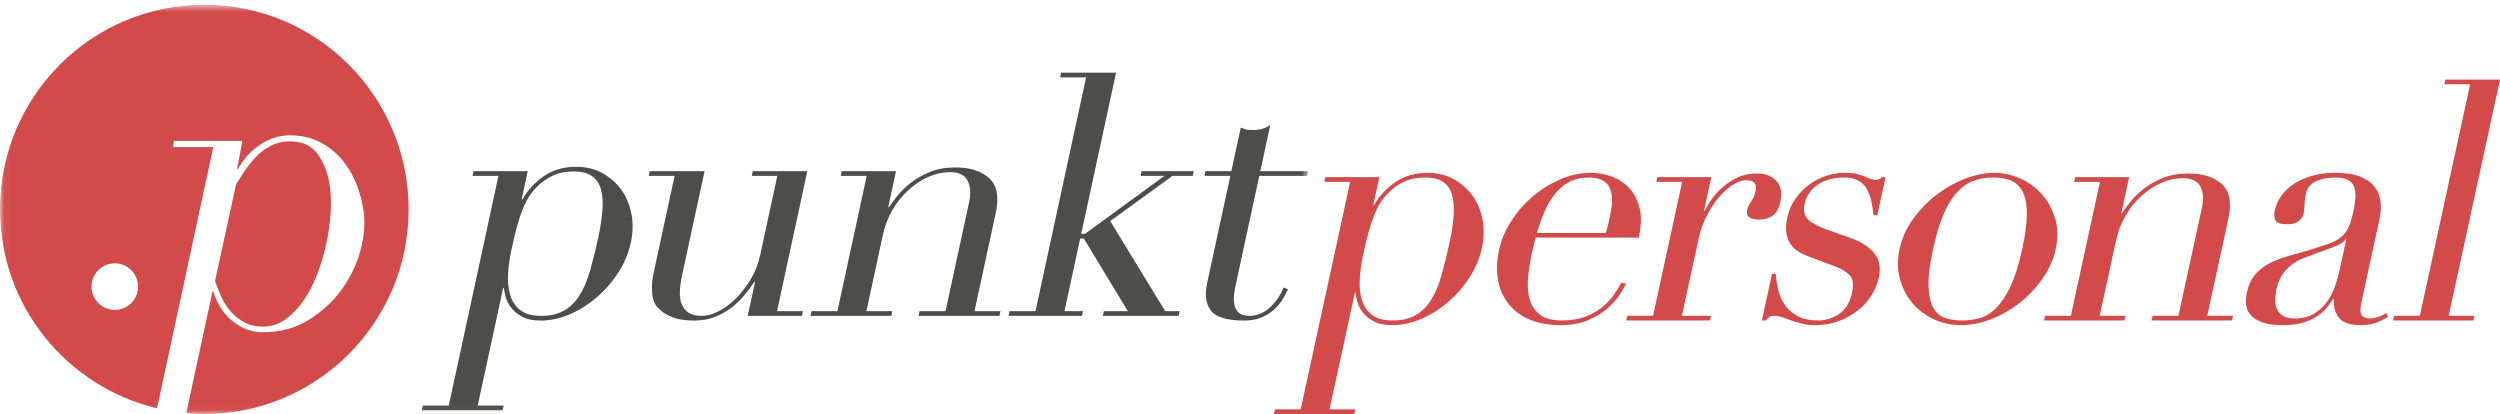
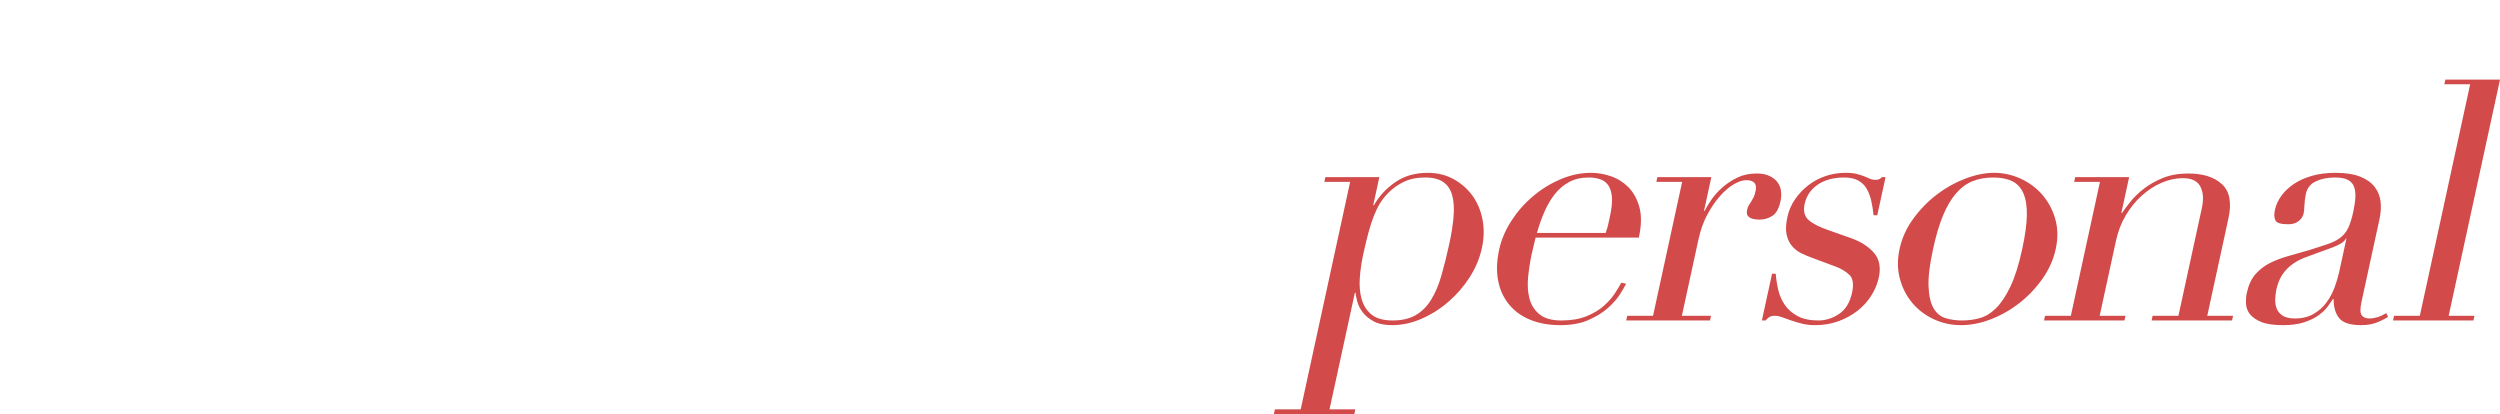
<svg xmlns="http://www.w3.org/2000/svg" xmlns:xlink="http://www.w3.org/1999/xlink" width="314px" height="52px" viewBox="0 0 314 52" version="1.1">
  <title>20181011_punktpersonal_logo_rgb</title>
  <desc>Created with Sketch.</desc>
  <defs>
-     <polygon id="path-1" points="0.043 0.597 164.303 0.597 164.303 51.957 0.043 51.957" />
-   </defs>
+     </defs>
  <g id="Desktop" stroke="none" stroke-width="1" fill="none" fill-rule="evenodd">
    <g id="Desktop_Startseite" transform="translate(-90, -56)">
      <g id="20181011_punktpersonal_logo_rgb" transform="translate(90, 56)">
        <path d="M181.04,34.608 C180.697,35.798 180.266,36.811 179.747,37.65 C179.228,38.489 178.583,39.133 177.812,39.581 C177.041,40.028 176.08,40.251 174.93,40.251 C173.751,40.251 172.859,40 172.252,39.497 C171.646,38.993 171.233,38.342 171.013,37.545 C170.794,36.748 170.72,35.86 170.793,34.881 C170.865,33.902 171.002,32.951 171.203,32.028 C171.44,30.937 171.666,29.993 171.882,29.196 C172.097,28.399 172.327,27.692 172.573,27.077 C172.819,26.462 173.082,25.93 173.362,25.483 C173.642,25.035 173.978,24.616 174.373,24.223 C174.915,23.665 175.563,23.203 176.316,22.839 C177.068,22.476 177.963,22.294 179.002,22.294 C179.983,22.294 180.748,22.489 181.294,22.881 C181.841,23.273 182.21,23.833 182.403,24.559 C182.595,25.287 182.65,26.161 182.57,27.182 C182.488,28.203 182.307,29.357 182.028,30.643 C181.711,32.098 181.382,33.419 181.04,34.608 Z M160,52 L170.103,52 L170.231,51.412 L166.989,51.412 L170.172,36.769 L170.256,36.769 C170.279,37.049 170.353,37.42 170.478,37.881 C170.602,38.342 170.827,38.79 171.154,39.224 C171.481,39.657 171.939,40.036 172.528,40.357 C173.118,40.678 173.89,40.839 174.844,40.839 C176.079,40.839 177.308,40.573 178.532,40.042 C179.756,39.511 180.887,38.797 181.923,37.902 C182.96,37.007 183.849,35.979 184.593,34.818 C185.336,33.658 185.848,32.434 186.128,31.146 C186.401,29.888 186.424,28.686 186.197,27.539 C185.968,26.391 185.54,25.392 184.913,24.538 C184.283,23.685 183.493,23 182.539,22.482 C181.585,21.965 180.504,21.706 179.298,21.706 C177.754,21.706 176.415,22.091 175.279,22.86 C174.144,23.629 173.238,24.602 172.562,25.776 L172.478,25.776 L173.244,22.252 L166.467,22.252 L166.338,22.839 L169.58,22.839 L163.369,51.412 L160.127,51.412 L160,52 Z M193.042,29.258 C193.298,28.336 193.609,27.455 193.974,26.615 C194.338,25.776 194.773,25.035 195.278,24.391 C195.782,23.749 196.385,23.238 197.084,22.86 C197.783,22.482 198.611,22.294 199.565,22.294 C200.098,22.294 200.579,22.371 201.009,22.525 C201.438,22.678 201.775,22.937 202.019,23.301 C202.262,23.665 202.408,24.154 202.458,24.769 C202.506,25.385 202.427,26.168 202.221,27.119 C202.141,27.483 202.066,27.832 201.993,28.168 C201.92,28.504 201.812,28.867 201.671,29.258 L193.042,29.258 Z M205.837,29.846 C206.172,28.308 206.191,27.021 205.898,25.986 C205.602,24.951 205.138,24.119 204.504,23.49 C203.868,22.86 203.132,22.405 202.296,22.126 C201.458,21.847 200.646,21.706 199.861,21.706 C198.541,21.706 197.248,21.979 195.978,22.525 C194.709,23.07 193.549,23.79 192.499,24.686 C191.448,25.581 190.551,26.609 189.808,27.769 C189.065,28.93 188.559,30.126 188.292,31.357 C187.982,32.783 187.938,34.077 188.164,35.238 C188.388,36.399 188.844,37.398 189.532,38.237 C190.219,39.077 191.111,39.72 192.207,40.168 C193.302,40.615 194.551,40.839 195.954,40.839 C197.357,40.839 198.548,40.622 199.527,40.189 C200.505,39.755 201.315,39.252 201.96,38.678 C202.603,38.105 203.107,37.532 203.471,36.958 C203.833,36.385 204.091,35.944 204.242,35.636 L203.638,35.511 C203.452,35.846 203.19,36.28 202.85,36.811 C202.509,37.343 202.052,37.867 201.477,38.385 C200.901,38.903 200.174,39.343 199.295,39.706 C198.416,40.07 197.359,40.251 196.124,40.251 C194.889,40.251 193.958,39.986 193.33,39.454 C192.701,38.923 192.287,38.252 192.084,37.44 C191.881,36.629 191.833,35.72 191.94,34.713 C192.047,33.706 192.2,32.741 192.401,31.818 C192.498,31.371 192.585,31 192.664,30.706 C192.742,30.413 192.811,30.126 192.872,29.846 L205.837,29.846 Z M204.253,40.251 L214.777,40.251 L214.904,39.664 L211.242,39.664 L213.331,30.056 C213.587,28.881 213.96,27.839 214.452,26.93 C214.945,26.021 215.478,25.245 216.053,24.602 C216.628,23.958 217.204,23.469 217.782,23.133 C218.361,22.797 218.874,22.629 219.323,22.629 C220.305,22.629 220.699,23.077 220.505,23.972 C220.425,24.336 220.336,24.616 220.238,24.811 C220.139,25.007 220.037,25.182 219.935,25.335 C219.831,25.49 219.734,25.644 219.645,25.797 C219.555,25.951 219.483,26.154 219.429,26.405 C219.258,27.189 219.79,27.58 221.026,27.58 C221.586,27.58 222.111,27.427 222.599,27.119 C223.087,26.811 223.431,26.196 223.632,25.272 C223.723,24.853 223.744,24.434 223.695,24.014 C223.645,23.594 223.501,23.224 223.263,22.902 C223.024,22.581 222.689,22.314 222.258,22.105 C221.825,21.895 221.287,21.79 220.642,21.79 C219.744,21.79 218.943,21.958 218.238,22.294 C217.534,22.629 216.903,23.042 216.349,23.531 C215.793,24.021 215.331,24.532 214.963,25.063 C214.595,25.594 214.309,26.07 214.106,26.489 L214.022,26.489 L214.943,22.252 L208.165,22.252 L208.038,22.839 L211.279,22.839 L207.622,39.664 L204.381,39.664 L204.253,40.251 Z M221.293,40.251 L221.756,40.251 C221.871,40.112 222.012,39.979 222.18,39.853 C222.347,39.727 222.585,39.664 222.894,39.664 C223.203,39.664 223.526,39.727 223.863,39.853 C224.201,39.979 224.572,40.112 224.977,40.251 C225.381,40.391 225.829,40.524 226.321,40.65 C226.813,40.776 227.367,40.839 227.985,40.839 C229.051,40.839 230.034,40.671 230.936,40.335 C231.837,40 232.634,39.559 233.328,39.014 C234.022,38.469 234.595,37.832 235.048,37.105 C235.501,36.378 235.809,35.636 235.973,34.881 C236.253,33.594 236.057,32.559 235.385,31.776 C234.714,30.993 233.767,30.377 232.545,29.93 L229.691,28.923 C228.541,28.532 227.701,28.105 227.17,27.643 C226.639,27.182 226.471,26.504 226.665,25.608 C226.884,24.602 227.43,23.797 228.305,23.196 C229.179,22.594 230.291,22.294 231.638,22.294 C232.338,22.294 232.922,22.419 233.387,22.671 C233.851,22.923 234.209,23.273 234.463,23.72 C234.717,24.168 234.908,24.678 235.036,25.251 C235.163,25.826 235.259,26.42 235.322,27.035 L235.785,27.035 L236.824,22.252 L236.362,22.252 C236.172,22.476 235.923,22.587 235.615,22.587 C235.306,22.587 235.05,22.539 234.847,22.441 C234.643,22.343 234.412,22.245 234.153,22.146 C233.893,22.049 233.585,21.951 233.227,21.853 C232.87,21.756 232.382,21.706 231.765,21.706 C230.895,21.706 230.057,21.847 229.253,22.126 C228.448,22.405 227.725,22.797 227.083,23.301 C226.44,23.804 225.891,24.391 225.437,25.063 C224.981,25.734 224.669,26.462 224.499,27.244 C224.298,28.168 224.267,28.923 224.407,29.51 C224.545,30.098 224.785,30.581 225.124,30.958 C225.462,31.335 225.854,31.629 226.3,31.839 C226.745,32.049 227.164,32.224 227.554,32.363 L230.592,33.496 C231.266,33.748 231.83,34.091 232.283,34.524 C232.736,34.958 232.847,35.707 232.616,36.769 C232.348,38 231.804,38.888 230.984,39.433 C230.164,39.979 229.305,40.251 228.407,40.251 C227.341,40.251 226.469,40.07 225.79,39.706 C225.111,39.343 224.574,38.874 224.18,38.301 C223.785,37.727 223.508,37.098 223.349,36.412 C223.189,35.727 223.083,35.048 223.033,34.378 L222.57,34.378 L221.293,40.251 Z M244.048,27.056 C244.518,25.923 245.063,25 245.681,24.287 C246.298,23.573 246.992,23.064 247.761,22.755 C248.529,22.448 249.39,22.294 250.344,22.294 C251.298,22.294 252.093,22.448 252.728,22.755 C253.362,23.064 253.834,23.573 254.142,24.287 C254.45,25 254.592,25.923 254.571,27.056 C254.549,28.189 254.356,29.594 253.992,31.273 C253.56,33.259 253.062,34.839 252.497,36.014 C251.933,37.189 251.331,38.091 250.689,38.72 C250.047,39.35 249.367,39.763 248.652,39.958 C247.936,40.154 247.199,40.251 246.441,40.251 C245.683,40.251 244.989,40.154 244.358,39.958 C243.727,39.763 243.227,39.35 242.859,38.72 C242.49,38.091 242.28,37.189 242.226,36.014 C242.173,34.839 242.362,33.259 242.794,31.273 C243.159,29.594 243.576,28.189 244.048,27.056 Z M238.619,34.986 C238.928,36.147 239.444,37.161 240.168,38.028 C240.891,38.896 241.788,39.581 242.857,40.084 C243.927,40.587 245.078,40.839 246.313,40.839 C247.548,40.839 248.81,40.587 250.098,40.084 C251.385,39.581 252.579,38.896 253.681,38.028 C254.781,37.161 255.738,36.147 256.552,34.986 C257.365,33.825 257.915,32.588 258.201,31.273 C258.499,29.903 258.473,28.629 258.126,27.455 C257.778,26.28 257.226,25.266 256.472,24.412 C255.716,23.56 254.808,22.896 253.748,22.419 C252.686,21.944 251.594,21.706 250.472,21.706 C249.35,21.706 248.154,21.944 246.887,22.419 C245.618,22.896 244.421,23.56 243.296,24.412 C242.17,25.266 241.178,26.28 240.32,27.455 C239.46,28.629 238.882,29.903 238.585,31.273 C238.299,32.588 238.309,33.825 238.619,34.986 Z M256.729,40.251 L266.832,40.251 L266.96,39.664 L263.718,39.664 L265.779,30.182 C266.023,29.063 266.423,28.028 266.981,27.077 C267.538,26.126 268.201,25.301 268.971,24.602 C269.74,23.902 270.574,23.357 271.474,22.965 C272.373,22.573 273.271,22.377 274.169,22.377 C275.264,22.377 275.994,22.728 276.362,23.426 C276.728,24.126 276.794,25.021 276.557,26.112 L273.611,39.664 L270.369,39.664 L270.242,40.251 L280.345,40.251 L280.473,39.664 L277.231,39.664 L279.894,27.412 C280.32,25.454 280.047,24.028 279.078,23.133 C278.107,22.238 276.697,21.79 274.844,21.79 C273.637,21.79 272.572,21.979 271.648,22.357 C270.724,22.734 269.924,23.189 269.247,23.72 C268.57,24.252 268.009,24.797 267.565,25.356 C267.121,25.917 266.775,26.378 266.528,26.741 L266.443,26.741 L267.419,22.252 L260.642,22.252 L260.514,22.839 L263.756,22.839 L260.098,39.664 L256.857,39.664 L256.729,40.251 Z M293.799,34.168 C293.677,34.727 293.493,35.35 293.246,36.035 C292.998,36.72 292.664,37.357 292.241,37.944 C291.819,38.531 291.277,39.021 290.617,39.413 C289.957,39.804 289.163,40 288.237,40 C287.591,40 287.089,39.888 286.732,39.664 C286.373,39.441 286.12,39.154 285.972,38.804 C285.822,38.455 285.755,38.056 285.768,37.608 C285.781,37.161 285.834,36.727 285.925,36.308 C286.137,35.329 286.553,34.511 287.174,33.853 C287.794,33.196 288.592,32.685 289.569,32.322 L293,31.063 C293.949,30.7 294.491,30.336 294.627,29.972 L294.711,29.972 L293.799,34.168 Z M299.707,39.329 C299.349,39.553 298.99,39.72 298.629,39.832 C298.268,39.944 297.933,40 297.625,40 C297.147,40 296.813,39.86 296.621,39.581 C296.429,39.301 296.422,38.756 296.598,37.944 L298.869,27.496 C299.033,26.741 299.077,26.021 299.002,25.335 C298.926,24.65 298.681,24.035 298.267,23.49 C297.852,22.944 297.244,22.51 296.445,22.189 C295.644,21.868 294.599,21.706 293.309,21.706 C292.241,21.706 291.267,21.832 290.385,22.084 C289.502,22.336 288.74,22.678 288.099,23.112 C287.457,23.545 286.935,24.042 286.533,24.602 C286.131,25.161 285.863,25.749 285.729,26.363 C285.613,26.895 285.631,27.328 285.783,27.664 C285.934,28 286.473,28.168 287.399,28.168 C287.932,28.168 288.368,28.035 288.707,27.769 C289.045,27.503 289.257,27.175 289.342,26.783 C289.391,26.559 289.424,26.216 289.439,25.755 C289.455,25.294 289.515,24.825 289.619,24.35 C289.777,23.622 290.192,23.098 290.866,22.776 C291.539,22.455 292.339,22.294 293.265,22.294 C293.966,22.294 294.506,22.392 294.885,22.587 C295.263,22.783 295.523,23.07 295.666,23.447 C295.808,23.825 295.864,24.28 295.833,24.811 C295.802,25.343 295.712,25.944 295.567,26.615 C295.385,27.455 295.177,28.119 294.944,28.608 C294.712,29.098 294.392,29.504 293.985,29.825 C293.578,30.147 293.049,30.42 292.397,30.643 C291.744,30.868 290.923,31.133 289.93,31.441 C289.089,31.692 288.259,31.93 287.438,32.154 C286.617,32.378 285.854,32.665 285.146,33.014 C284.439,33.364 283.825,33.832 283.305,34.419 C282.784,35.007 282.417,35.79 282.204,36.769 C282.113,37.189 282.077,37.644 282.097,38.133 C282.117,38.622 282.28,39.063 282.589,39.454 C282.896,39.847 283.372,40.175 284.016,40.441 C284.659,40.706 285.571,40.839 286.75,40.839 C287.788,40.839 288.67,40.72 289.395,40.482 C290.12,40.245 290.725,39.952 291.207,39.601 C291.69,39.252 292.071,38.888 292.35,38.51 C292.628,38.133 292.851,37.818 293.018,37.566 L293.102,37.566 C293.101,38.601 293.341,39.406 293.82,39.979 C294.298,40.552 295.211,40.839 296.558,40.839 C297.287,40.839 297.928,40.734 298.479,40.524 C299.029,40.314 299.518,40.07 299.944,39.79 L299.707,39.329 Z M300.562,40.251 L310.666,40.251 L310.793,39.664 L307.552,39.664 L314,10 L307.139,10 L307.01,10.587 L310.252,10.587 L303.931,39.664 L300.69,39.664 L300.562,40.251 Z" id="Fill-1" fill="#D24A4A" />
        <g id="Group-5">
          <mask id="mask-2" fill="white">
            <use xlink:href="#path-1" />
          </mask>
          <g id="Clip-3" />
-           <path d="M74.121,33.972 C73.776,35.173 73.343,36.196 72.823,37.043 C72.3,37.89 71.653,38.541 70.877,38.992 C70.103,39.444 69.137,39.67 67.981,39.67 C66.797,39.67 65.9,39.415 65.291,38.907 C64.682,38.399 64.267,37.742 64.046,36.937 C63.826,36.132 63.752,35.236 63.825,34.247 C63.897,33.259 64.036,32.298 64.237,31.366 C64.475,30.265 64.703,29.312 64.919,28.507 C65.136,27.702 65.366,26.989 65.614,26.368 C65.861,25.746 66.126,25.209 66.407,24.758 C66.688,24.306 67.026,23.882 67.422,23.486 C67.966,22.922 68.618,22.455 69.374,22.089 C70.13,21.722 71.03,21.538 72.073,21.538 C73.06,21.538 73.828,21.735 74.377,22.131 C74.926,22.527 75.297,23.092 75.491,23.825 C75.685,24.56 75.74,25.442 75.658,26.473 C75.576,27.504 75.394,28.67 75.113,29.968 C74.795,31.437 74.465,32.771 74.121,33.972 Z M52.98,51.532 L63.132,51.532 L63.26,50.939 L60.002,50.939 L63.201,36.154 L63.285,36.154 C63.31,36.436 63.383,36.81 63.508,37.276 C63.632,37.742 63.859,38.194 64.188,38.632 C64.516,39.07 64.976,39.452 65.568,39.776 C66.161,40.1 66.937,40.263 67.895,40.263 C69.136,40.263 70.371,39.994 71.601,39.458 C72.831,38.922 73.967,38.201 75.008,37.298 C76.051,36.394 76.944,35.356 77.692,34.183 C78.438,33.012 78.953,31.776 79.233,30.476 C79.508,29.205 79.531,27.992 79.302,26.833 C79.073,25.675 78.644,24.666 78.012,23.804 C77.38,22.943 76.586,22.251 75.627,21.728 C74.668,21.206 73.583,20.945 72.37,20.945 C70.819,20.945 69.474,21.333 68.333,22.109 C67.193,22.886 66.282,23.868 65.602,25.054 L65.519,25.054 L66.288,21.495 L59.478,21.495 L59.349,22.089 L62.606,22.089 L56.365,50.939 L53.108,50.939 L52.98,51.532 Z M100.852,39.077 L97.596,39.077 L101.398,21.495 L94.546,21.495 L94.418,22.089 L97.632,22.089 L95.507,31.917 C95.25,33.103 94.835,34.17 94.265,35.116 C93.693,36.062 93.059,36.874 92.363,37.552 C91.666,38.229 90.946,38.752 90.205,39.119 C89.463,39.487 88.782,39.67 88.161,39.67 C87.427,39.67 86.865,39.536 86.471,39.267 C86.078,38.999 85.791,38.632 85.611,38.166 C85.429,37.7 85.357,37.156 85.392,36.535 C85.427,35.914 85.525,35.236 85.685,34.501 L88.498,21.495 L81.603,21.495 L81.475,22.089 L84.732,22.089 L82.129,34.12 C81.945,34.968 81.862,35.681 81.878,36.26 C81.893,36.839 81.959,37.312 82.078,37.679 C82.196,38.046 82.352,38.335 82.546,38.547 C82.739,38.759 82.92,38.936 83.087,39.077 C83.42,39.359 83.912,39.628 84.562,39.882 C85.212,40.135 86.101,40.263 87.23,40.263 C88.16,40.263 89.003,40.115 89.759,39.818 C90.513,39.521 91.201,39.14 91.824,38.674 C92.446,38.208 92.996,37.686 93.474,37.107 C93.953,36.528 94.379,35.956 94.755,35.391 L94.84,35.391 L93.913,39.67 L100.725,39.67 L100.852,39.077 Z M101.797,39.67 L111.949,39.67 L112.077,39.077 L108.82,39.077 L110.891,29.503 C111.136,28.373 111.539,27.328 112.098,26.368 C112.658,25.407 113.325,24.574 114.098,23.868 C114.872,23.162 115.709,22.611 116.613,22.215 C117.516,21.82 118.419,21.622 119.321,21.622 C120.422,21.622 121.156,21.976 121.525,22.681 C121.893,23.388 121.958,24.291 121.72,25.393 L118.76,39.077 L115.504,39.077 L115.376,39.67 L125.527,39.67 L125.655,39.077 L122.399,39.077 L125.074,26.706 C125.502,24.729 125.229,23.289 124.254,22.385 C123.278,21.482 121.861,21.029 120.001,21.029 C118.787,21.029 117.718,21.22 116.788,21.601 C115.86,21.982 115.055,22.442 114.376,22.978 C113.695,23.515 113.132,24.065 112.686,24.63 C112.239,25.196 111.891,25.662 111.644,26.028 L111.558,26.028 L112.539,21.495 L105.729,21.495 L105.601,22.089 L108.858,22.089 L105.183,39.077 L101.926,39.077 L101.797,39.67 Z M126.677,39.67 L135.898,39.67 L136.026,39.077 L133.7,39.077 L135.67,29.968 L136.136,29.968 L141.652,39.077 L138.648,39.077 L138.521,39.67 L148.037,39.67 L148.166,39.077 L146.346,39.077 L139.446,27.765 L147.272,22.089 L149.811,22.089 L149.939,21.495 L143.382,21.495 L143.254,22.089 L146.257,22.089 L136.264,29.375 L135.799,29.375 L140.18,9.125 L133.284,9.125 L133.157,9.718 L136.413,9.718 L130.062,39.077 L126.805,39.077 L126.677,39.67 Z M151.273,22.089 L154.53,22.089 L151.616,35.56 C151.293,37.057 151.457,38.216 152.112,39.034 C152.767,39.853 154.153,40.263 156.266,40.263 C157.113,40.263 157.846,40.128 158.468,39.86 C159.09,39.592 159.622,39.254 160.064,38.843 C160.504,38.434 160.858,38.003 161.125,37.552 C161.392,37.1 161.608,36.691 161.772,36.323 L161.225,36.111 C160.854,37.043 160.288,37.87 159.526,38.59 C158.763,39.31 157.889,39.67 156.902,39.67 C156.62,39.67 156.34,39.628 156.064,39.543 C155.785,39.458 155.548,39.282 155.353,39.013 C155.157,38.745 155.035,38.364 154.987,37.87 C154.939,37.375 155,36.733 155.171,35.942 L158.168,22.089 L164.174,22.089 L164.303,21.495 L158.296,21.495 L159.551,15.691 C159.221,15.918 158.889,16.08 158.558,16.178 C158.226,16.278 157.849,16.327 157.427,16.327 C156.946,16.327 156.614,16.299 156.429,16.242 C156.244,16.186 156.049,16.115 155.841,16.03 L154.658,21.495 L151.402,21.495 L151.273,22.089 Z" id="Fill-2" fill="#4D4E4C" mask="url(#mask-2)" />
-           <path d="M30.641,21.6 C30.25,22.199 29.922,22.717 29.654,23.153 L27.003,35.301 C27.241,35.991 27.515,36.673 27.824,37.344 C28.133,38.016 28.531,38.625 29.023,39.169 C29.513,39.714 30.081,40.159 30.726,40.504 C31.371,40.849 32.147,41.022 33.054,41.022 C34.068,41.022 34.998,40.722 35.842,40.123 C36.685,39.523 37.441,38.743 38.108,37.78 C38.775,36.818 39.351,35.71 39.834,34.457 C40.317,33.204 40.697,31.933 40.976,30.643 C41.255,29.354 41.436,28.083 41.52,26.83 C41.604,25.577 41.58,24.46 41.448,23.48 C41.236,21.918 40.746,20.574 39.977,19.448 C39.207,18.323 38.025,17.759 36.43,17.759 C35.487,17.759 34.653,17.959 33.928,18.359 C33.202,18.758 32.57,19.249 32.033,19.83 C31.494,20.411 31.031,21.001 30.641,21.6 M51.322,26.298 C51.322,12.104 39.833,0.597 25.661,0.597 C11.489,0.597 0,12.104 0,26.298 C0,38.441 8.417,48.591 19.72,51.279 L26.79,18.468 L21.732,18.468 L21.846,17.705 L30.44,17.705 L29.777,21.246 L29.886,21.246 C30.085,20.847 30.378,20.402 30.766,19.911 C31.152,19.421 31.624,18.958 32.182,18.522 C32.739,18.086 33.37,17.723 34.074,17.433 C34.778,17.142 35.565,16.997 36.436,16.997 C37.776,16.997 38.982,17.26 40.051,17.787 C41.119,18.313 42.039,19.012 42.81,19.884 C43.581,20.756 44.208,21.773 44.692,22.935 C45.175,24.097 45.503,25.314 45.676,26.585 C45.882,28.11 45.742,29.754 45.256,31.515 C44.768,33.277 43.975,34.911 42.874,36.418 C41.772,37.925 40.393,39.188 38.736,40.204 C37.079,41.22 35.18,41.73 33.041,41.73 C31.627,41.73 30.349,41.267 29.209,40.341 C28.068,39.414 27.264,38.17 26.799,36.609 L26.69,36.609 L23.397,51.885 C24.144,51.951 24.897,52 25.661,52 C39.833,52 51.322,40.493 51.322,26.298 M17.338,35.998 C17.338,37.615 16.029,38.926 14.415,38.926 C12.8,38.926 11.492,37.615 11.492,35.998 C11.492,34.381 12.8,33.071 14.415,33.071 C16.029,33.071 17.338,34.381 17.338,35.998" id="Fill-4" fill="#D24A4A" mask="url(#mask-2)" />
        </g>
      </g>
    </g>
  </g>
</svg>